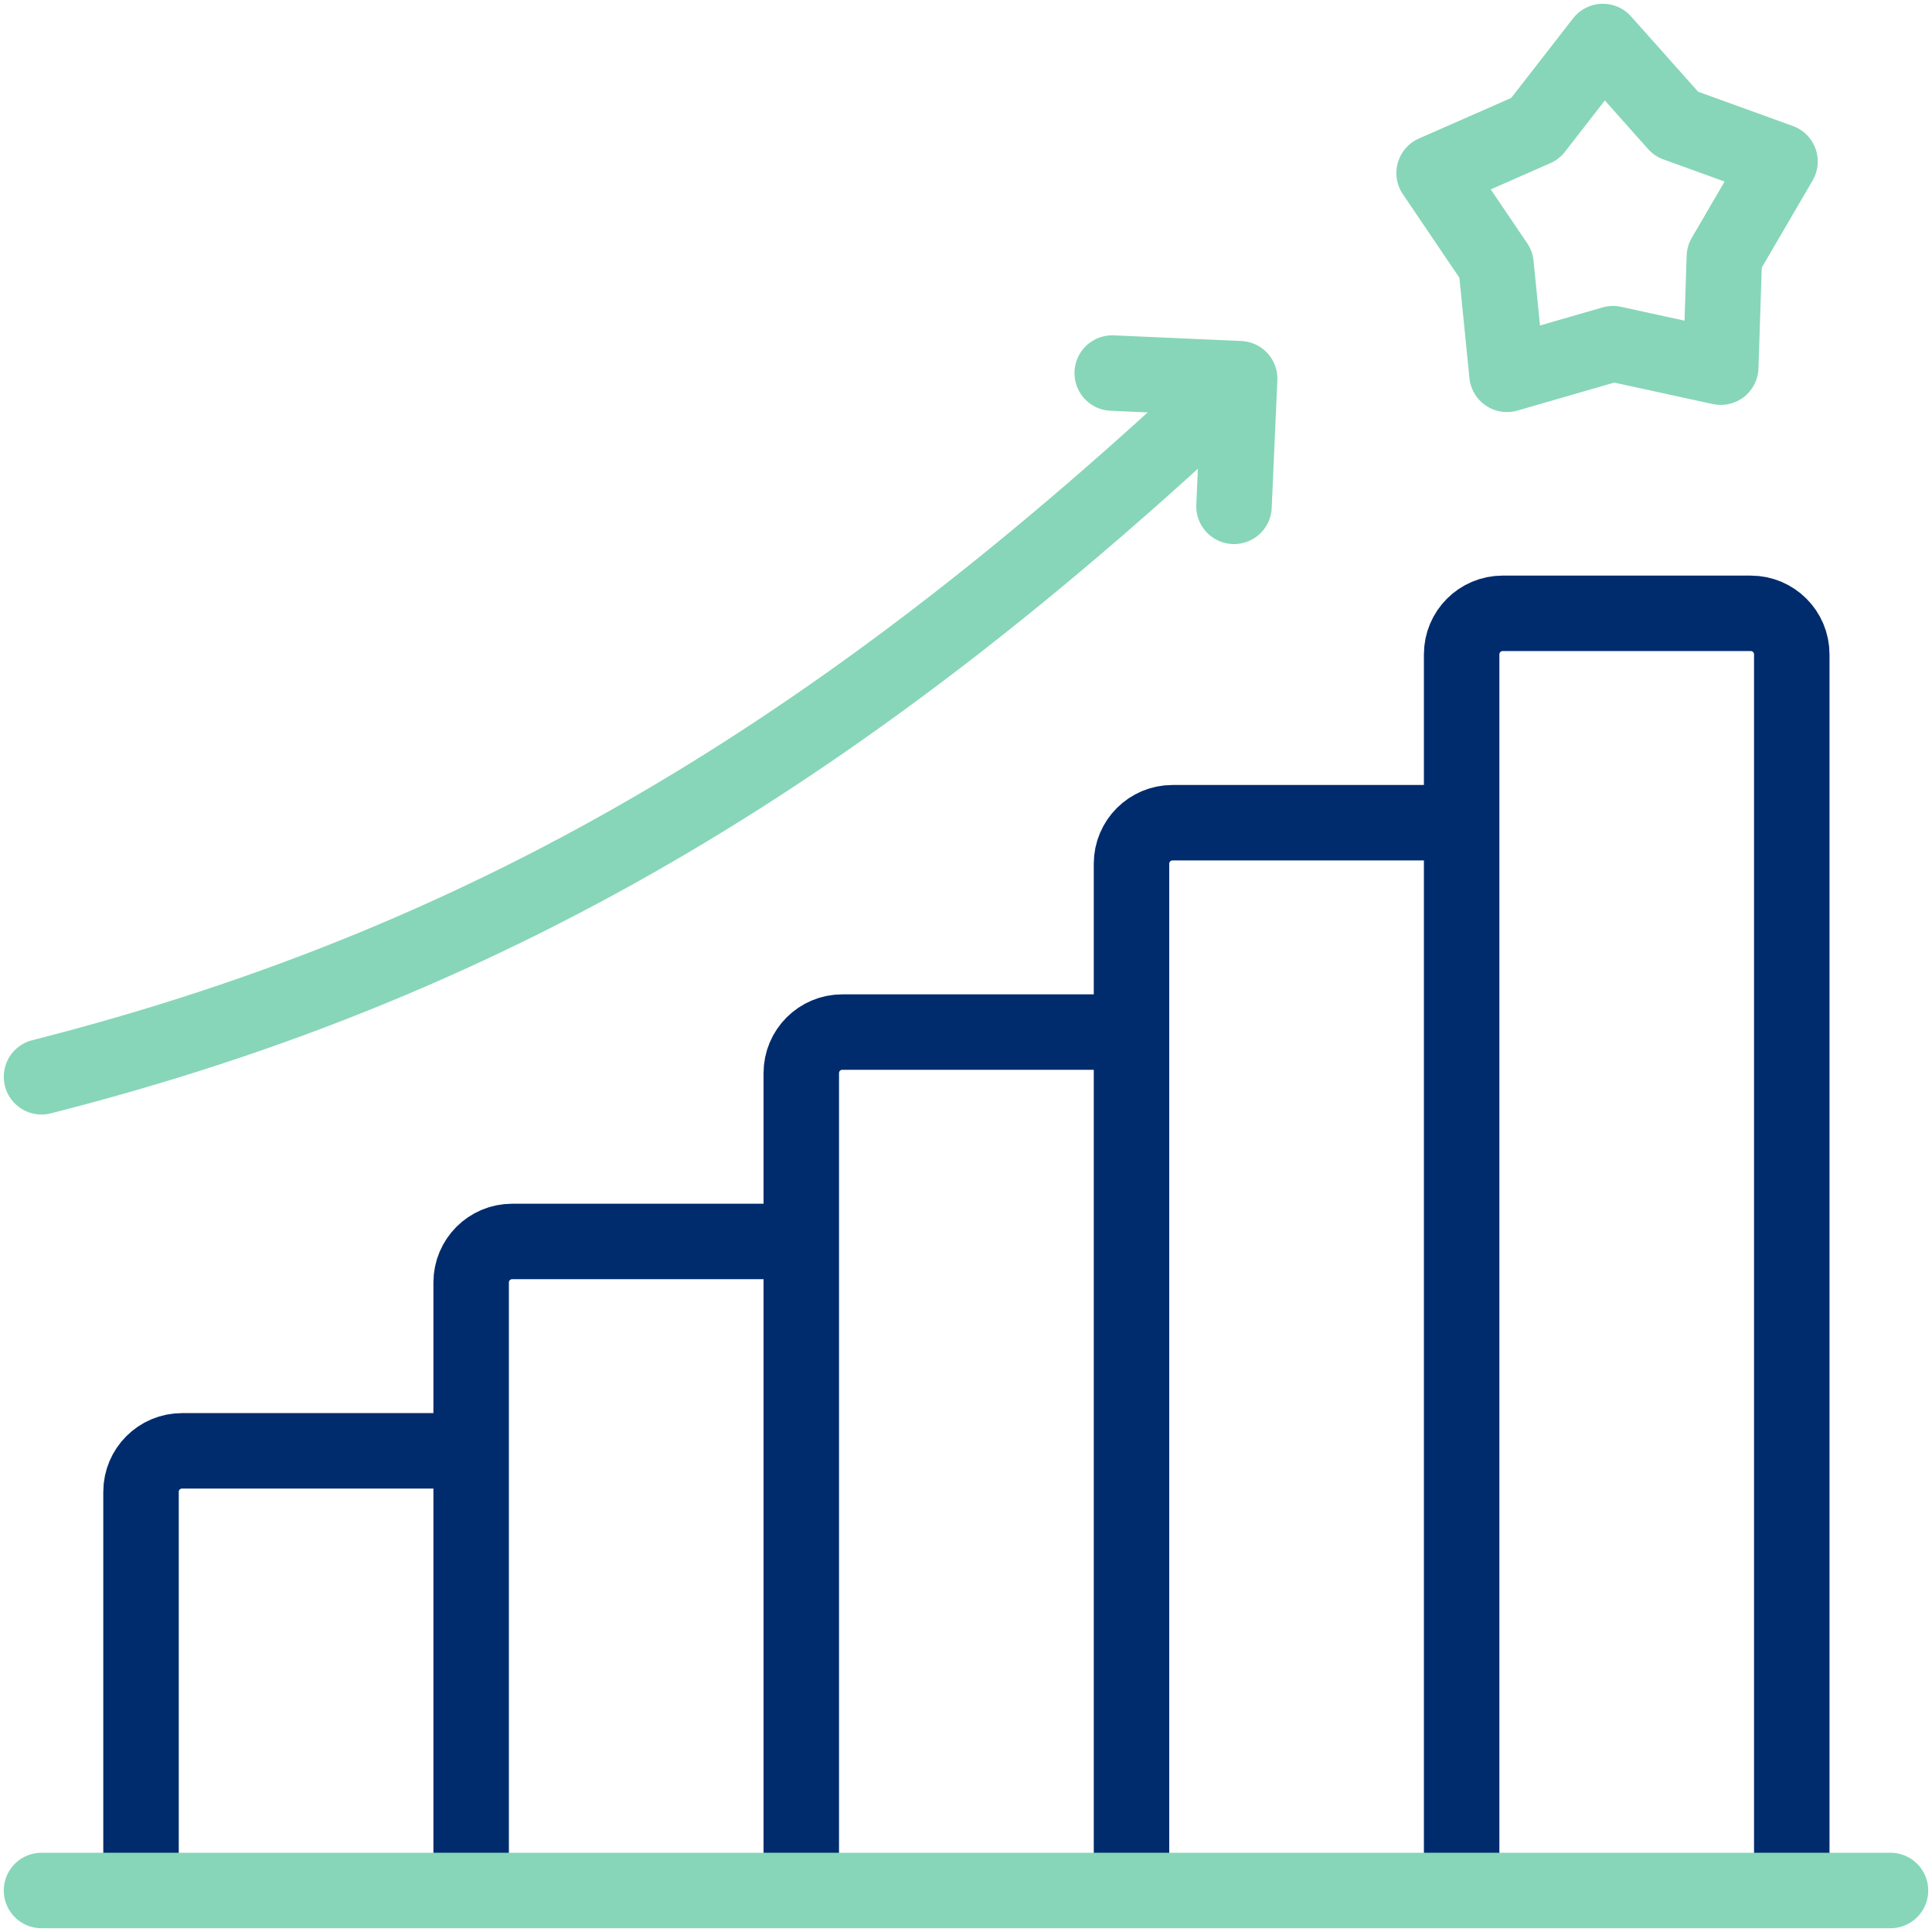
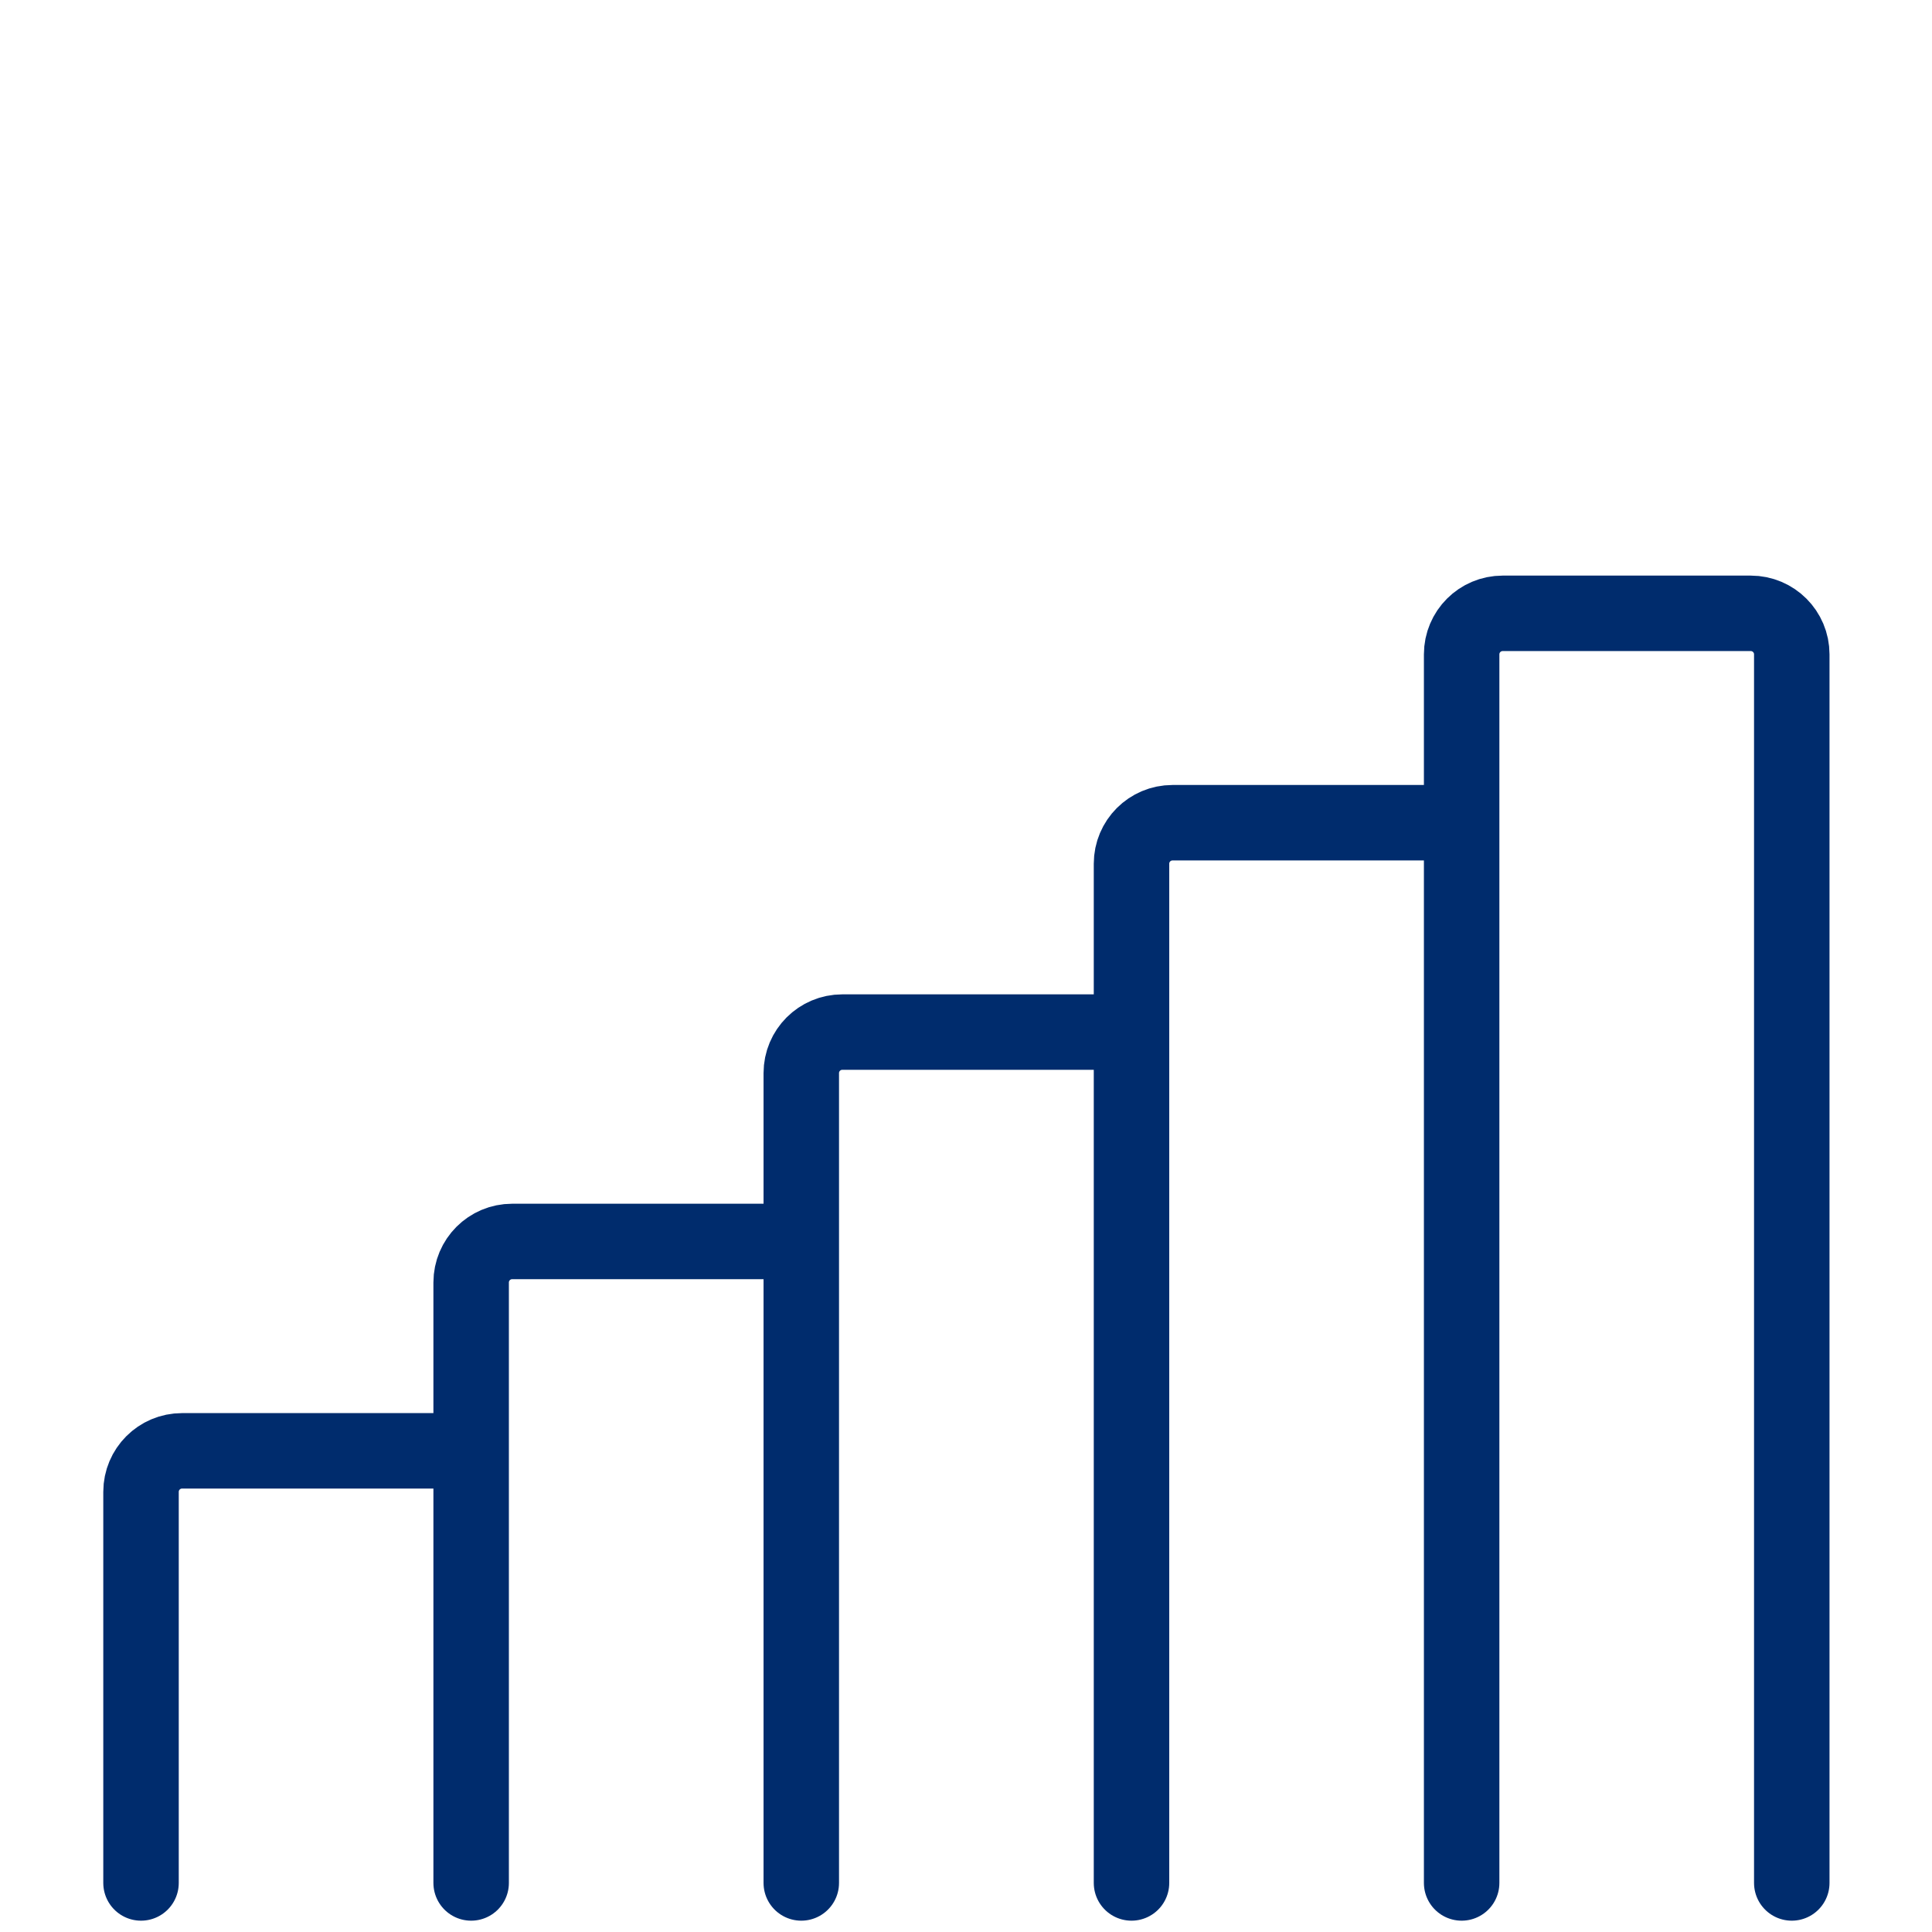
<svg xmlns="http://www.w3.org/2000/svg" width="512" height="512" viewBox="0 0 512 512" fill="none">
  <path d="M37.371 498.999V395.356C37.371 389.354 42.237 384.488 48.239 384.488H123.86M124.859 498.999V339.869C124.859 333.867 129.725 329.001 135.727 329.001H211.348M212.348 498.999V284.382C212.348 278.38 217.214 273.514 223.216 273.514H298.837M299.861 498.999V228.896C299.861 222.894 304.727 218.028 310.729 218.028H386.35M387.35 498.999V173.409C387.35 167.407 392.216 162.541 398.218 162.541H463.971C469.973 162.541 474.839 167.407 474.839 173.409V498.999" stroke="#002C6D" stroke-width="20" stroke-miterlimit="10" stroke-linecap="round" stroke-linejoin="round" />
-   <path d="M11 501H501M327.42 101.4C227.14 195.747 134.301 254.023 11 285.357" stroke="#87D6B9" stroke-width="20" stroke-miterlimit="10" stroke-linecap="round" stroke-linejoin="round" />
-   <path d="M294.75 98.867L328.522 100.359L327.022 134.184M456.016 97.306L427.449 91.078L399.362 99.201L396.453 70.085L380.054 45.861L406.823 34.095L424.775 11L444.228 32.844L471.722 42.795L456.976 68.061L456.016 97.306Z" stroke="#87D6B9" stroke-width="20" stroke-miterlimit="10" stroke-linecap="round" stroke-linejoin="round" />
</svg>